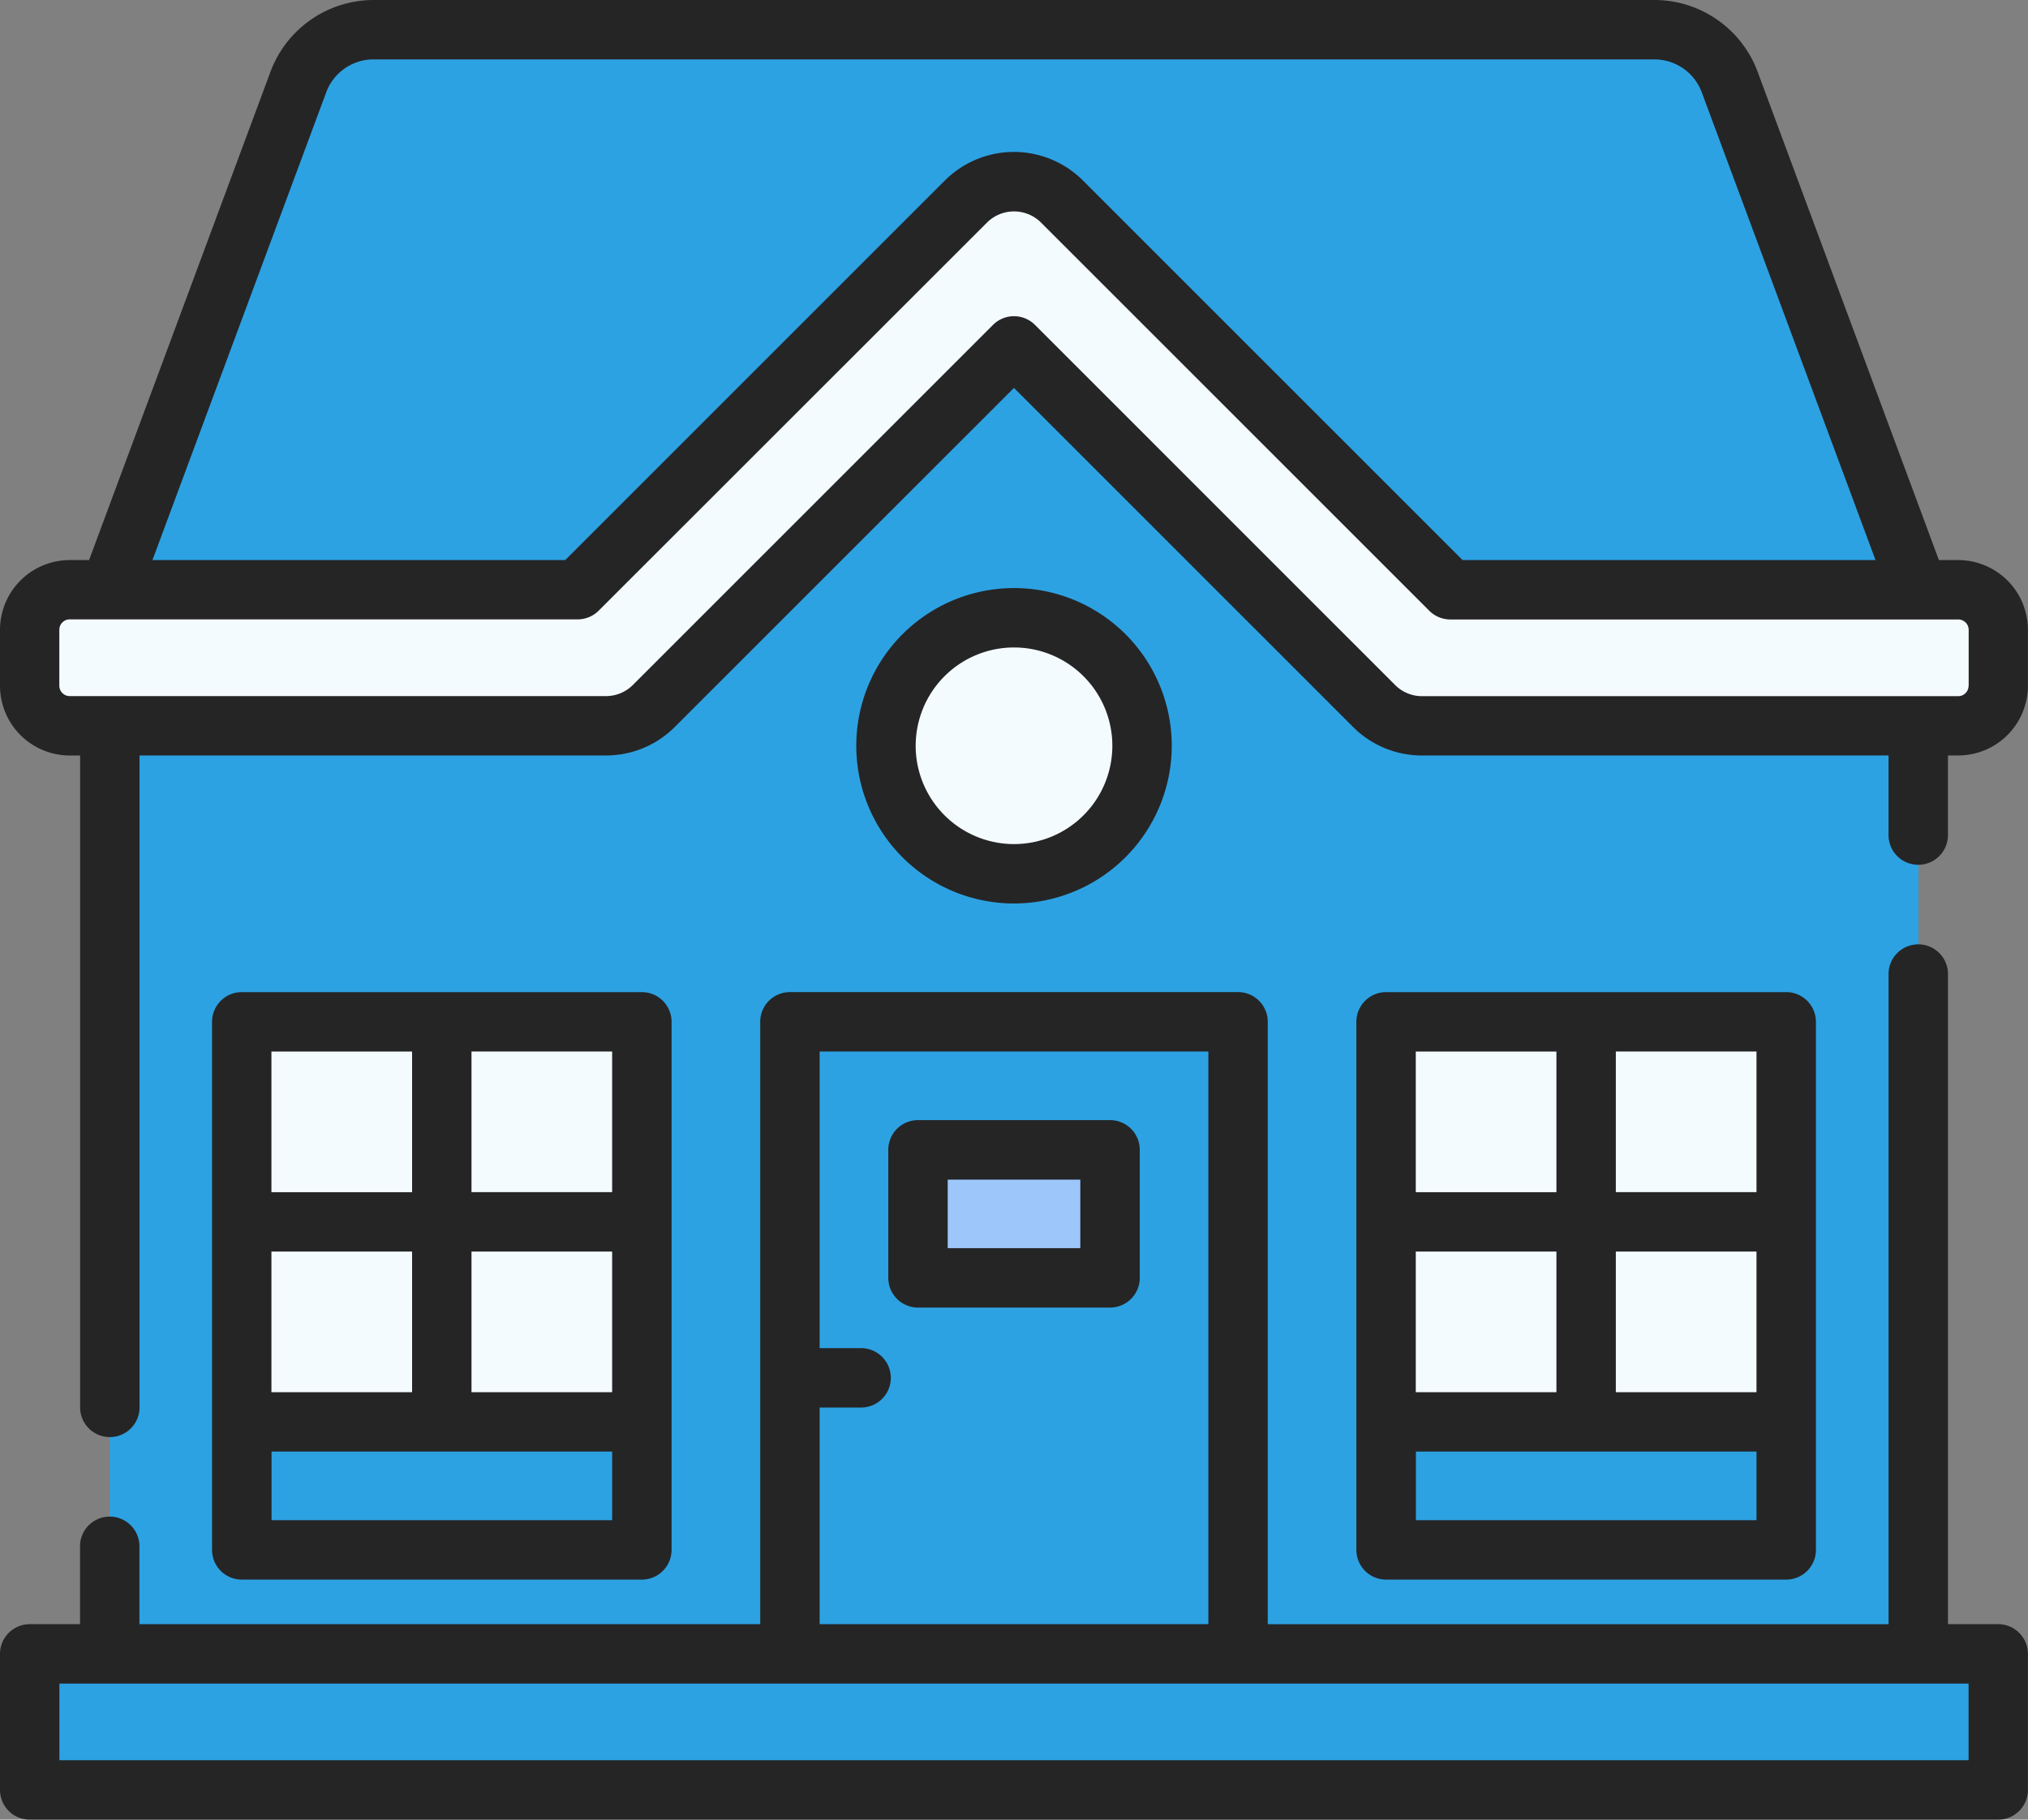
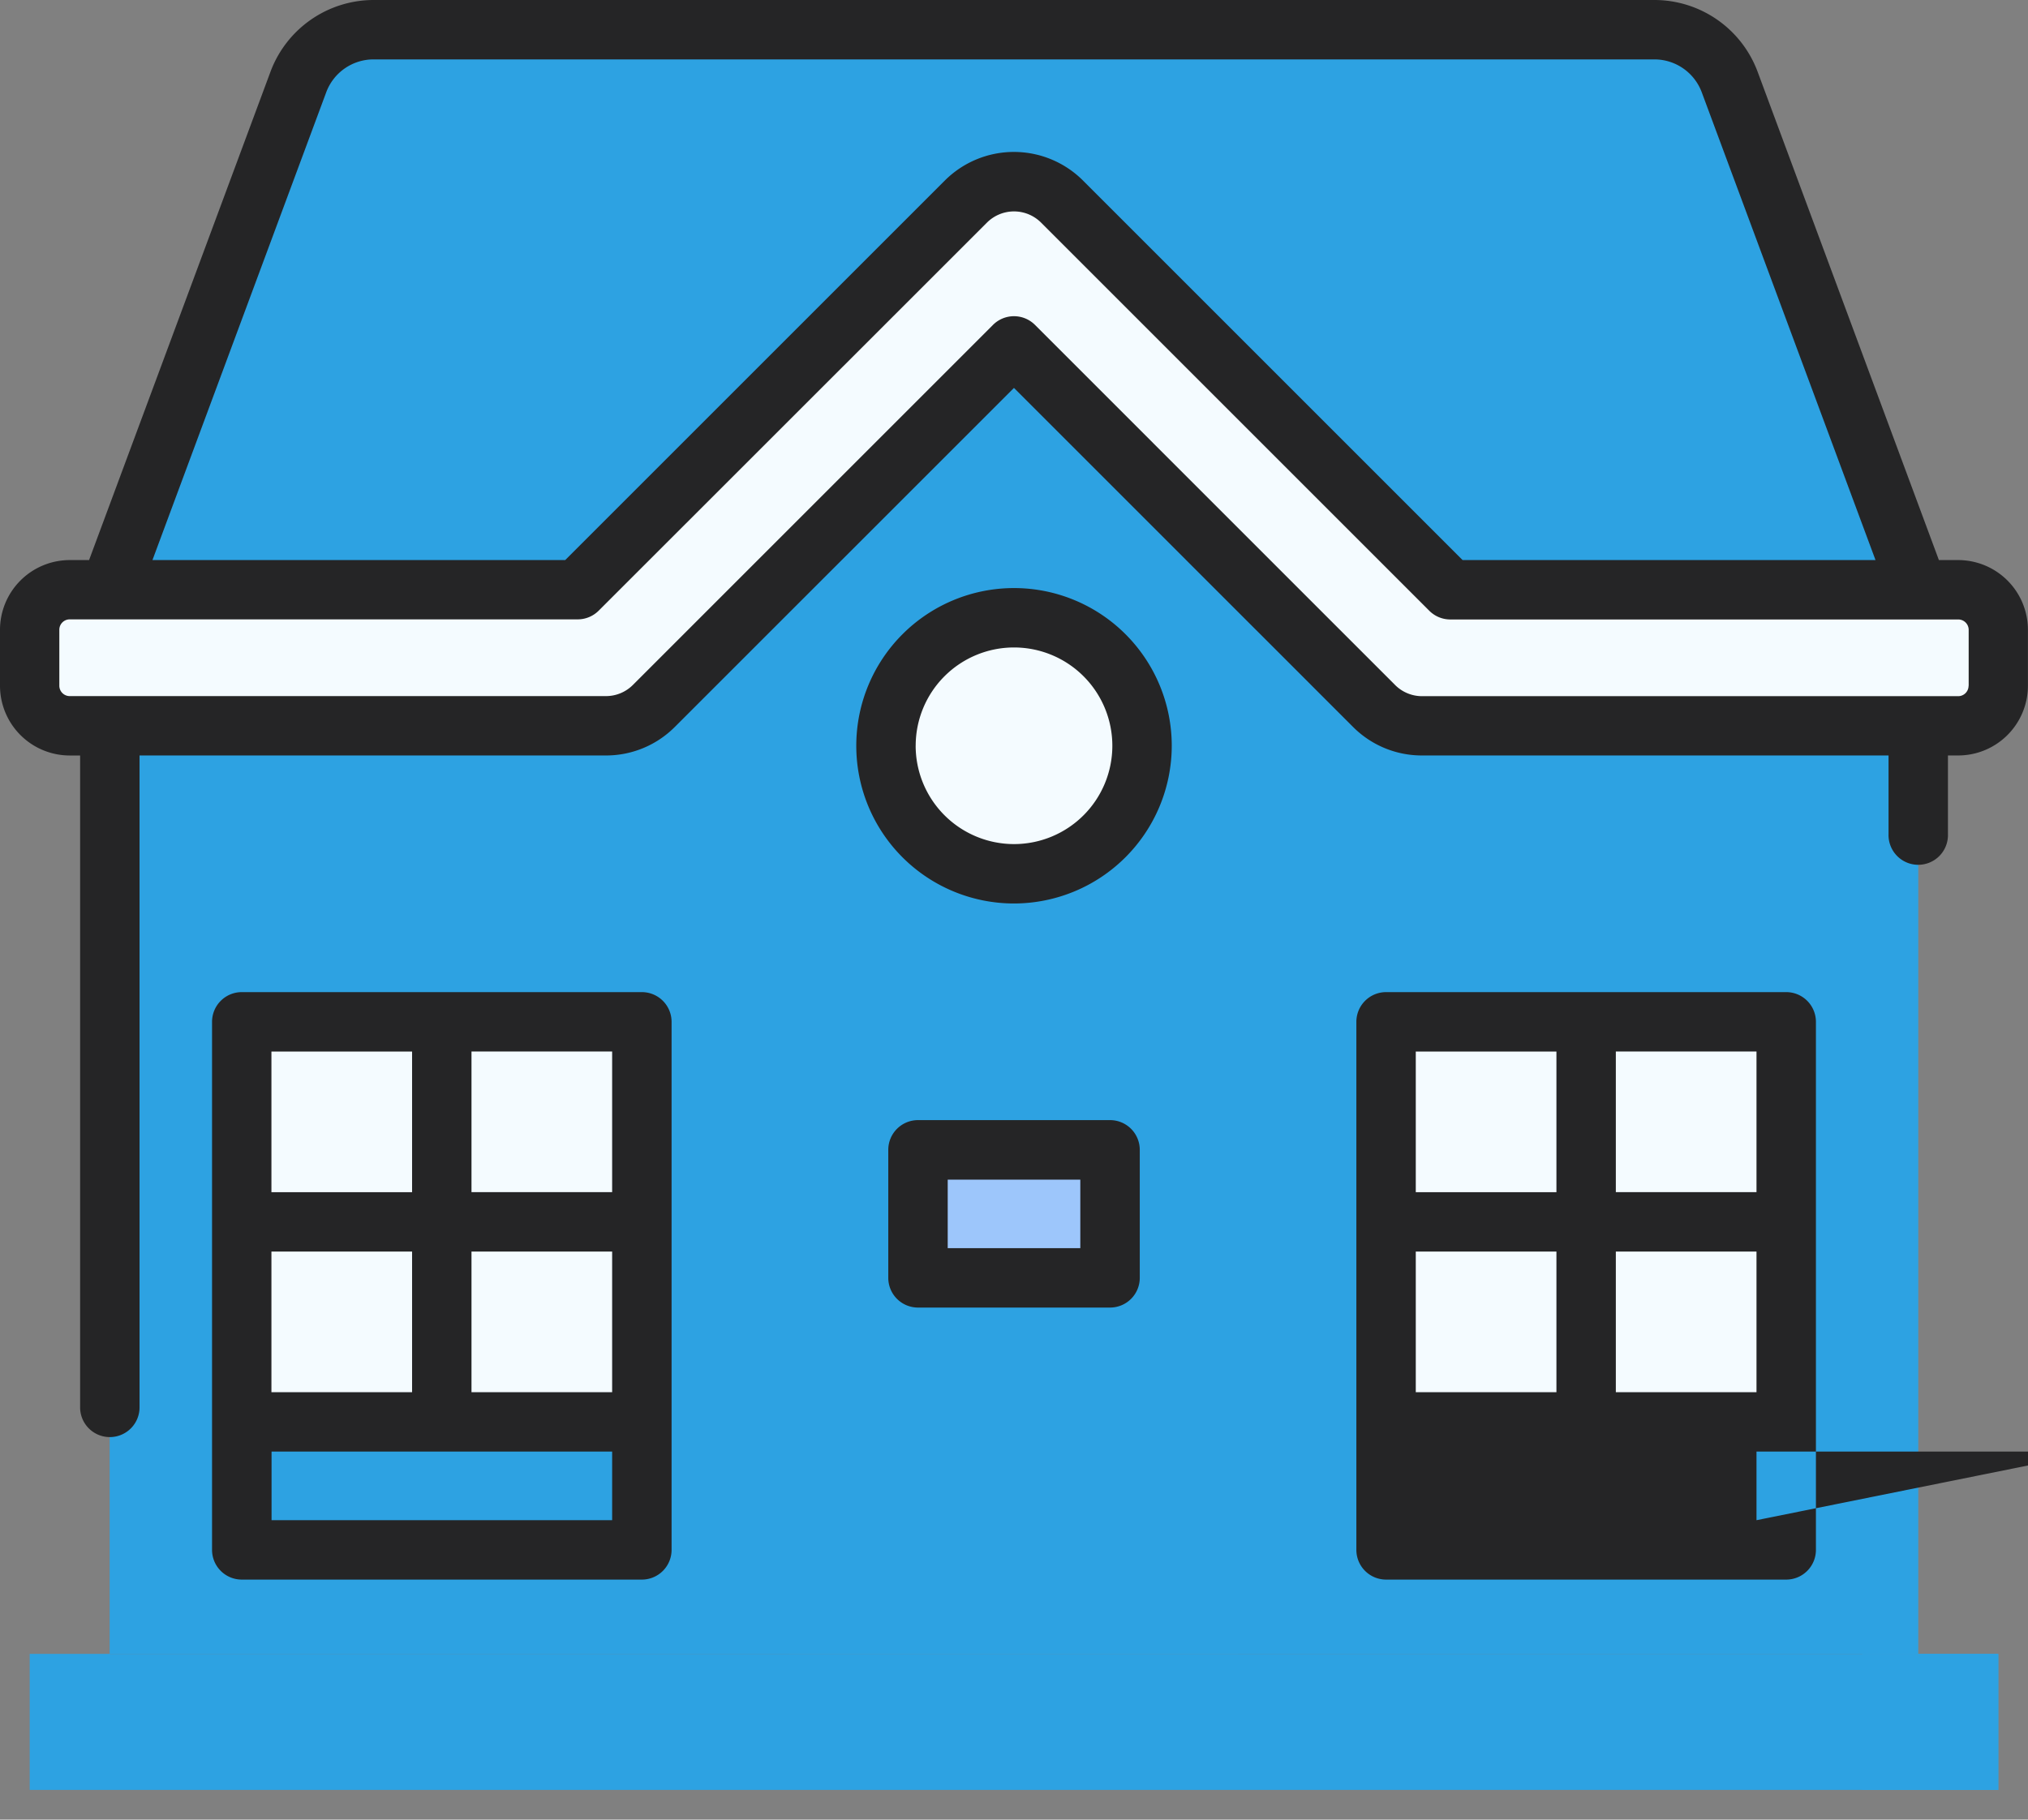
<svg xmlns="http://www.w3.org/2000/svg" width="78.003" height="70" viewBox="0 0 78.003 70">
  <rect x="0" y="0" width="78.003" height="70" fill="#808080" stroke="none" />
  <g id="home" transform="translate(0 -26.264)">
    <g id="Group_638" data-name="Group 638" transform="translate(4.221 39.571)">
      <path id="Path_3691" data-name="Path 3691" d="M62.484,113.609l13.854,13.848a2.616,2.616,0,0,0,1.85.766H97.264v35.7H27.7v-35.7H46.78a2.616,2.616,0,0,0,1.85-.766Z" transform="translate(-27.703 -113.609)" fill="#2da2e2" />
    </g>
    <g id="Group_639" data-name="Group 639" transform="translate(4.221 39.571)">
-       <path id="Path_3692" data-name="Path 3692" d="M78.187,128.223a2.616,2.616,0,0,1-1.85-.766L62.484,113.609,48.63,127.457a2.616,2.616,0,0,1-1.85.766H27.7v3.386H46.786a5.962,5.962,0,0,0,4.244-1.758L61.4,119.485a1.539,1.539,0,0,1,2.176,0L73.937,129.85a5.962,5.962,0,0,0,4.244,1.758H92.34a1.539,1.539,0,0,1,1.539,1.539v30.779h3.386v-35.7Z" transform="translate(-27.703 -113.609)" fill="#2da2e2" />
-     </g>
+       </g>
    <g id="Group_640" data-name="Group 640" transform="translate(4.221 27.407)">
      <path id="Path_3693" data-name="Path 3693" d="M60.634,40.378a2.616,2.616,0,0,1,3.7,0L79.265,55.31h18L90.007,35.77a3.078,3.078,0,0,0-2.885-2.006H37.846A3.078,3.078,0,0,0,34.96,35.77L27.7,55.31h18Z" transform="translate(-27.703 -33.764)" fill="#2da2e2" />
    </g>
    <g id="Group_641" data-name="Group 641" transform="translate(59.022 27.407)">
      <path id="Path_3694" data-name="Path 3694" d="M394.918,35.77a3.078,3.078,0,0,0-2.885-2.006h-4.617A3.078,3.078,0,0,1,390.3,35.77l7.257,19.539h4.617Z" transform="translate(-387.416 -33.764)" fill="#2da2e2" />
    </g>
    <g id="Group_643" data-name="Group 643" transform="translate(1.142 33.255)">
      <g id="Group_642" data-name="Group 642" transform="translate(0 0)">
        <path id="Path_3695" data-name="Path 3695" d="M83.216,91.542a1.539,1.539,0,0,1-1.539,1.539H61.055a2.616,2.616,0,0,1-1.85-.766L45.358,78.467,31.51,92.314a2.616,2.616,0,0,1-1.85.766H9.038A1.539,1.539,0,0,1,7.5,91.542V89.387a1.539,1.539,0,0,1,1.539-1.539H28.577L43.508,72.917a2.616,2.616,0,0,1,3.7,0L62.139,87.848H81.678a1.539,1.539,0,0,1,1.539,1.539v2.155Z" transform="translate(-7.499 -72.15)" fill="#f4fbff" />
      </g>
    </g>
    <g id="Group_644" data-name="Group 644" transform="translate(70.088 48.952)">
      <path id="Path_3696" data-name="Path 3696" d="M465.286,175.187h-5.233a1.539,1.539,0,0,1,1.539,1.539v2.155a1.539,1.539,0,0,1-1.539,1.539h5.233a1.539,1.539,0,0,0,1.539-1.539v-2.155A1.539,1.539,0,0,0,465.286,175.187Z" transform="translate(-460.053 -175.187)" fill="#f4fbff" />
    </g>
    <g id="Group_645" data-name="Group 645" transform="translate(53.314 65.573)">
      <path id="Path_3697" data-name="Path 3697" d="M349.945,284.285h15.39v15.39h-15.39Z" transform="translate(-349.945 -284.285)" fill="#f4fbff" />
    </g>
    <g id="Group_646" data-name="Group 646" transform="translate(53.314 80.963)">
      <path id="Path_3698" data-name="Path 3698" d="M349.945,385.3h15.39v4.925h-15.39Z" transform="translate(-349.945 -385.301)" fill="#2da2e2" />
    </g>
    <g id="Group_647" data-name="Group 647" transform="translate(9.299 65.573)">
      <path id="Path_3699" data-name="Path 3699" d="M61.038,284.285h15.39v15.39H61.038Z" transform="translate(-61.038 -284.285)" fill="#f4fbff" />
    </g>
    <g id="Group_648" data-name="Group 648" transform="translate(9.299 80.963)">
-       <path id="Path_3700" data-name="Path 3700" d="M61.038,385.3h15.39v4.925H61.038Z" transform="translate(-61.038 -385.301)" fill="#2da2e2" />
-     </g>
+       </g>
    <g id="Group_649" data-name="Group 649" transform="translate(30.383 65.573)">
      <path id="Path_3701" data-name="Path 3701" d="M199.431,284.285h17.236V308.6H199.431Z" transform="translate(-199.431 -284.285)" fill="#2da2e2" />
    </g>
    <g id="Group_650" data-name="Group 650" transform="translate(35.308 70.498)">
      <path id="Path_3702" data-name="Path 3702" d="M231.756,316.61h7.387v4.925h-7.387Z" transform="translate(-231.756 -316.61)" fill="#9dc6fb" />
    </g>
    <g id="Group_651" data-name="Group 651" transform="translate(34.077 50.029)">
      <circle id="Ellipse_44" data-name="Ellipse 44" cx="4.925" cy="4.925" r="4.925" transform="translate(0 0)" fill="#f4fbff" />
    </g>
    <g id="Group_652" data-name="Group 652" transform="translate(1.143 89.889)">
      <path id="Path_3703" data-name="Path 3703" d="M7.5,443.89H83.217v5.233H7.5Z" transform="translate(-7.5 -443.89)" fill="#2da2e2" />
    </g>
    <g id="Group_653" data-name="Group 653" transform="translate(71.628 89.889)">
      <path id="Path_3704" data-name="Path 3704" d="M470.155,443.89h5.233v5.233h-5.233Z" transform="translate(-470.155 -443.89)" fill="#2da2e2" />
    </g>
    <g id="Group_654" data-name="Group 654" transform="translate(0 26.264)">
      <path id="Path_3705" data-name="Path 3705" d="M75.321,47.81h-.745L67.6,29.015a4.238,4.238,0,0,0-3.956-2.751H14.363a4.238,4.238,0,0,0-3.956,2.751L3.426,47.81H2.682A2.685,2.685,0,0,0,0,50.491v2.155a2.685,2.685,0,0,0,2.682,2.682h.4V80.372a1.143,1.143,0,1,0,2.285,0V55.327H23.3a3.734,3.734,0,0,0,2.658-1.1L39,41.187l13.04,13.04a3.734,3.734,0,0,0,2.658,1.1H72.639v3.029a1.143,1.143,0,1,0,2.285,0V55.327h.4A2.685,2.685,0,0,0,78,52.646V50.491A2.685,2.685,0,0,0,75.321,47.81Zm-62.772-18a1.943,1.943,0,0,1,1.814-1.261H63.639a1.944,1.944,0,0,1,1.814,1.261l6.685,18H56.256l-14.6-14.6a3.759,3.759,0,0,0-5.316,0l-14.6,14.6H5.864ZM75.717,52.646a.4.4,0,0,1-.4.4H54.7a1.464,1.464,0,0,1-1.042-.432L39.809,38.763a1.143,1.143,0,0,0-1.616,0L24.346,52.611a1.464,1.464,0,0,1-1.042.432H2.682a.4.4,0,0,1-.4-.4V50.491a.4.4,0,0,1,.4-.4H22.22a1.143,1.143,0,0,0,.808-.335L37.96,34.829a1.473,1.473,0,0,1,2.084,0L54.975,49.76a1.143,1.143,0,0,0,.808.335H75.321a.4.4,0,0,1,.4.4v2.155Z" transform="translate(0 -26.264)" fill="#252526" />
-       <path id="Path_3706" data-name="Path 3706" d="M358.977,299.385a1.143,1.143,0,0,0,1.143-1.143V277.928a1.143,1.143,0,0,0-1.143-1.143h-15.39a1.143,1.143,0,0,0-1.143,1.143v20.314a1.143,1.143,0,0,0,1.143,1.143Zm-1.143-7.21h-5.41v-5.41h5.41Zm-7.695,0h-5.41v-5.41h5.41Zm7.695,4.925h-13.1V294.46h13.1Zm0-12.62h-5.41v-5.41h5.41Zm-7.695-5.409v5.41h-5.41v-5.41Z" transform="translate(-290.274 -238.618)" fill="#252526" />
+       <path id="Path_3706" data-name="Path 3706" d="M358.977,299.385a1.143,1.143,0,0,0,1.143-1.143V277.928a1.143,1.143,0,0,0-1.143-1.143h-15.39a1.143,1.143,0,0,0-1.143,1.143v20.314a1.143,1.143,0,0,0,1.143,1.143Zm-1.143-7.21h-5.41v-5.41h5.41Zm-7.695,0h-5.41v-5.41h5.41Zm7.695,4.925V294.46h13.1Zm0-12.62h-5.41v-5.41h5.41Zm-7.695-5.409v5.41h-5.41v-5.41Z" transform="translate(-290.274 -238.618)" fill="#252526" />
      <path id="Path_3707" data-name="Path 3707" d="M70.07,299.385a1.143,1.143,0,0,0,1.143-1.143V277.928a1.143,1.143,0,0,0-1.143-1.143H54.681a1.143,1.143,0,0,0-1.143,1.143v20.314a1.143,1.143,0,0,0,1.143,1.143Zm-1.143-7.21h-5.41v-5.41h5.41Zm-7.695,0h-5.41v-5.41h5.41Zm7.695,4.925h-13.1V294.46h13.1Zm0-12.62h-5.41v-5.41h5.41Zm-7.695-5.409v5.41h-5.41v-5.41Z" transform="translate(-45.382 -238.618)" fill="#252526" />
      <path id="Path_3708" data-name="Path 3708" d="M232.786,309.11H225.4a1.143,1.143,0,0,0-1.143,1.143v4.925a1.143,1.143,0,0,0,1.143,1.143h7.387a1.143,1.143,0,0,0,1.143-1.143v-4.925A1.143,1.143,0,0,0,232.786,309.11Zm-1.143,4.925h-5.1V311.4h5.1Z" transform="translate(-190.091 -266.019)" fill="#252526" />
      <path id="Path_3709" data-name="Path 3709" d="M228.31,180.825a6.067,6.067,0,1,0-6.067,6.067A6.074,6.074,0,0,0,228.31,180.825Zm-9.849,0a3.782,3.782,0,1,1,3.782,3.782A3.786,3.786,0,0,1,218.46,180.825Z" transform="translate(-183.241 -152.135)" fill="#252526" />
-       <path id="Path_3710" data-name="Path 3710" d="M76.86,290.687H74.925V265.643a1.143,1.143,0,0,0-2.285,0v25.045H48.762V267.514a1.143,1.143,0,0,0-1.143-1.143H30.383a1.143,1.143,0,0,0-1.143,1.143v23.173H5.363v-3.029a1.143,1.143,0,0,0-2.285,0v3.029H1.143A1.143,1.143,0,0,0,0,291.83v5.233a1.143,1.143,0,0,0,1.143,1.143H76.86A1.143,1.143,0,0,0,78,297.062V291.83A1.143,1.143,0,0,0,76.86,290.687Zm-45.334-8.334h1.628a1.143,1.143,0,0,0,0-2.285H31.526V268.657H46.477v22.03H31.526ZM75.717,295.92H2.285v-2.947H75.717Z" transform="translate(0 -228.205)" fill="#252526" />
    </g>
  </g>
</svg>